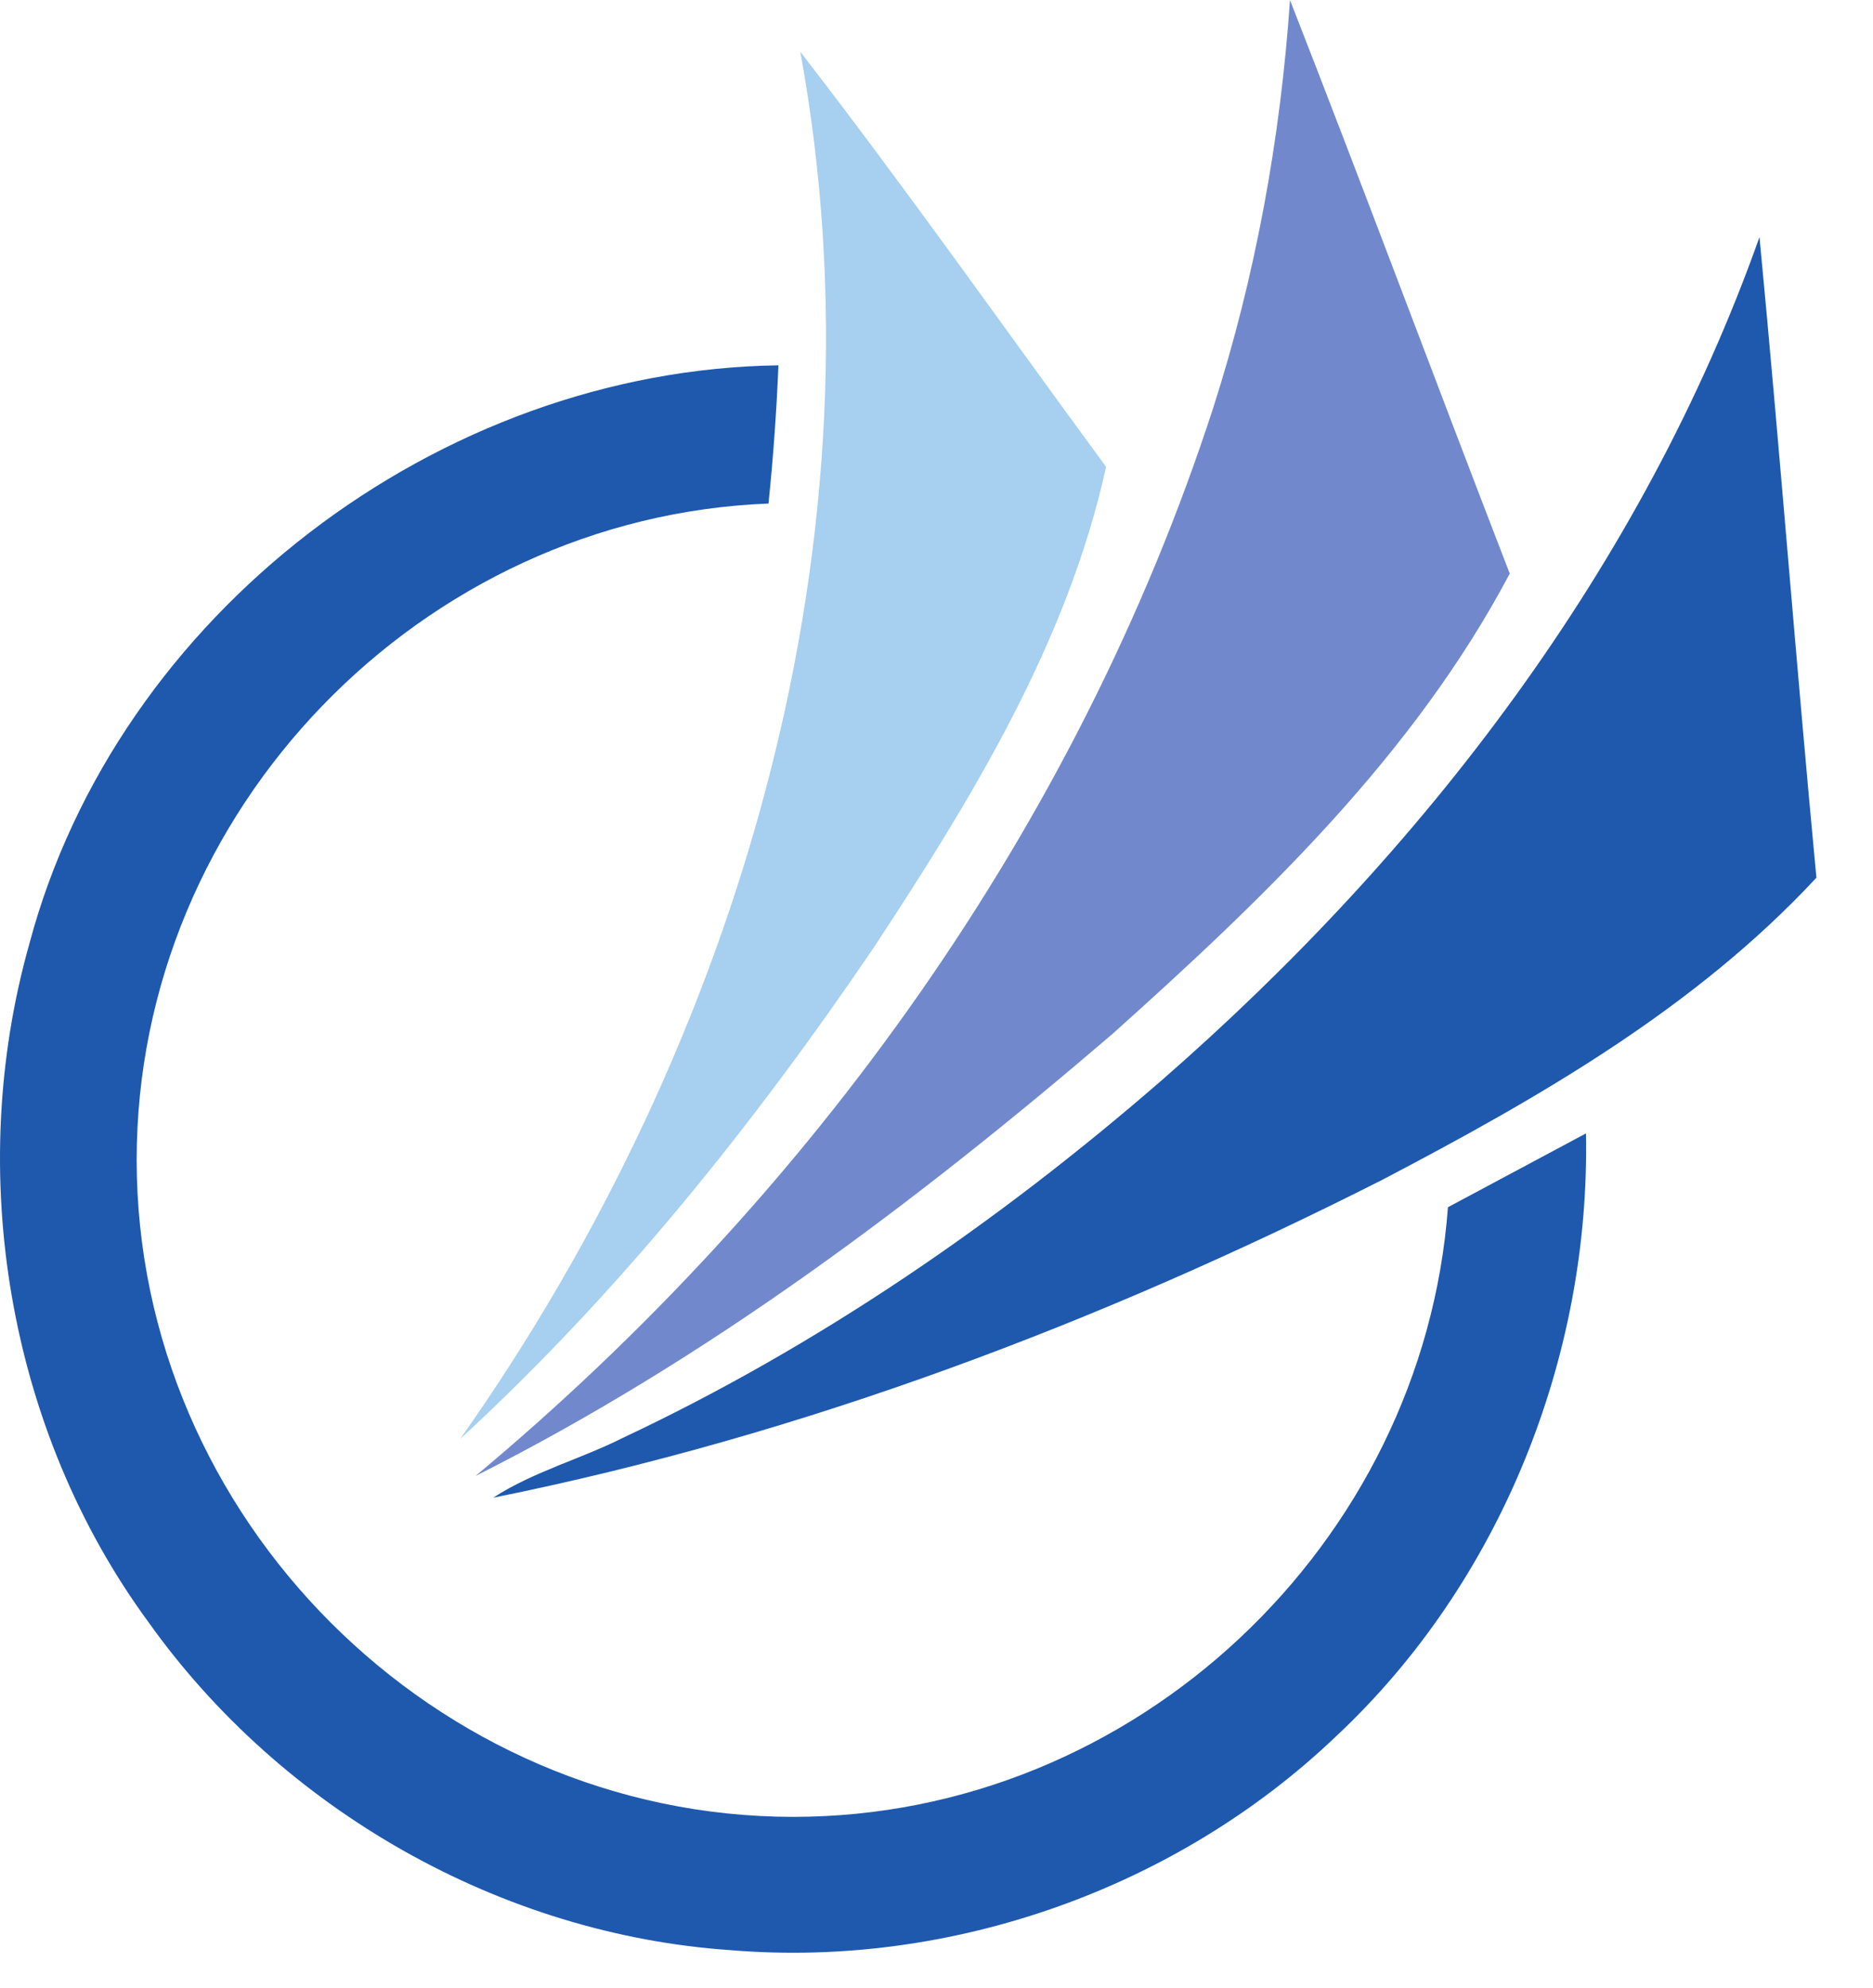
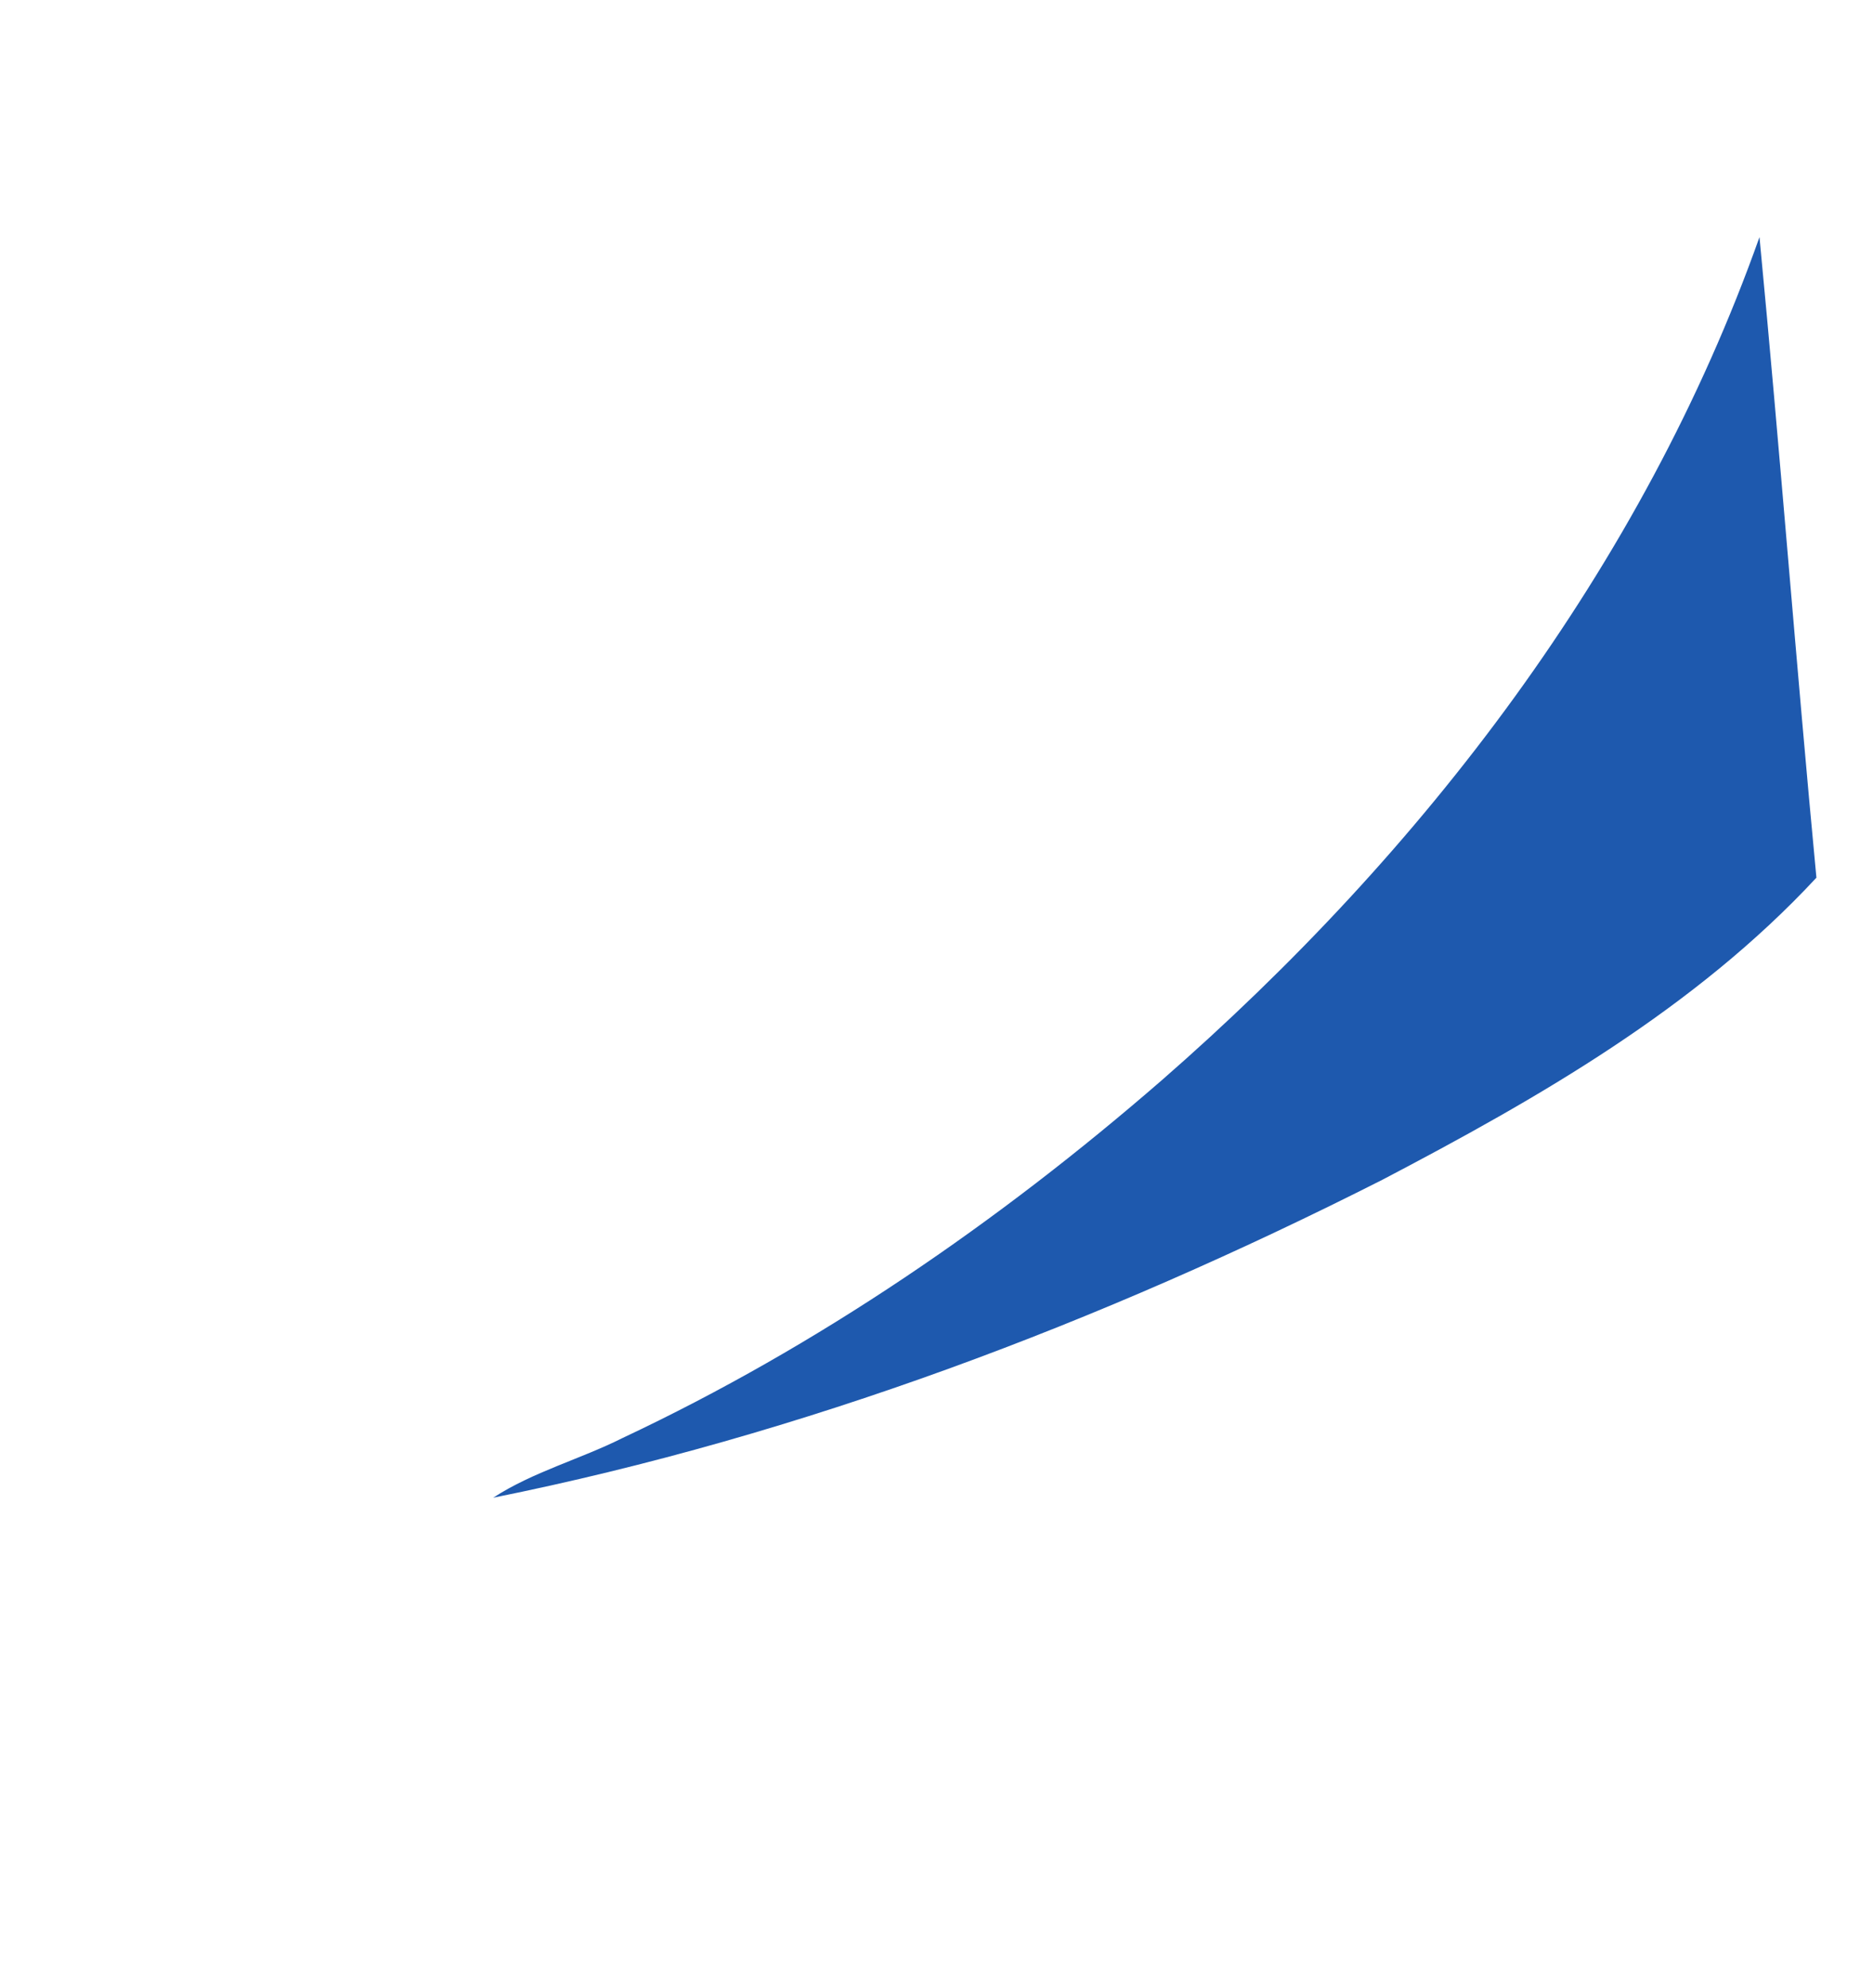
<svg xmlns="http://www.w3.org/2000/svg" width="33" height="35" viewBox="0 0 33 35" fill="none">
-   <path d="M22.728 8.58307e-05C24.042 3.357 25.299 6.738 26.6 10.1C24.91 13.293 22.264 15.821 19.603 18.204C16.14 21.171 12.462 23.936 8.377 25.991C14.299 21.053 18.984 14.542 21.375 7.183C22.122 4.857 22.561 2.435 22.728 8.58307e-05Z" fill="#7189CC" />
  <path d="M20.463 19.027C25.077 15.005 28.939 9.98 31 4.175C31.36 7.932 31.646 11.698 32.003 15.455C29.868 17.754 27.109 19.333 24.355 20.775C19.397 23.284 14.146 25.275 8.689 26.373C9.396 25.915 10.219 25.697 10.966 25.323C14.416 23.701 17.59 21.52 20.463 19.027Z" fill="#1E59AE" />
-   <path d="M25.511 21.258C25.072 27.187 20.002 31.993 13.977 31.993C7.671 31.993 2.408 26.73 2.408 20.424C2.408 14.264 7.43 9.103 13.54 8.867C13.623 8.058 13.682 7.245 13.715 6.433C7.73 6.517 2.067 10.809 0.517 16.62C-0.619 20.642 0.133 25.182 2.615 28.563C4.97 31.871 8.829 34.069 12.886 34.341C16.761 34.66 20.737 33.253 23.548 30.567C26.433 27.865 28.02 23.898 27.943 19.958L25.511 21.258Z" fill="#1E59AE" />
-   <path d="M14.1 0.911C15.954 3.305 17.696 5.781 19.488 8.221C18.804 11.322 17.119 14.065 15.395 16.685C13.274 19.808 10.893 22.777 8.109 25.337C13.047 18.337 15.668 9.443 14.1 0.911Z" fill="#A6CFF0" />
</svg>